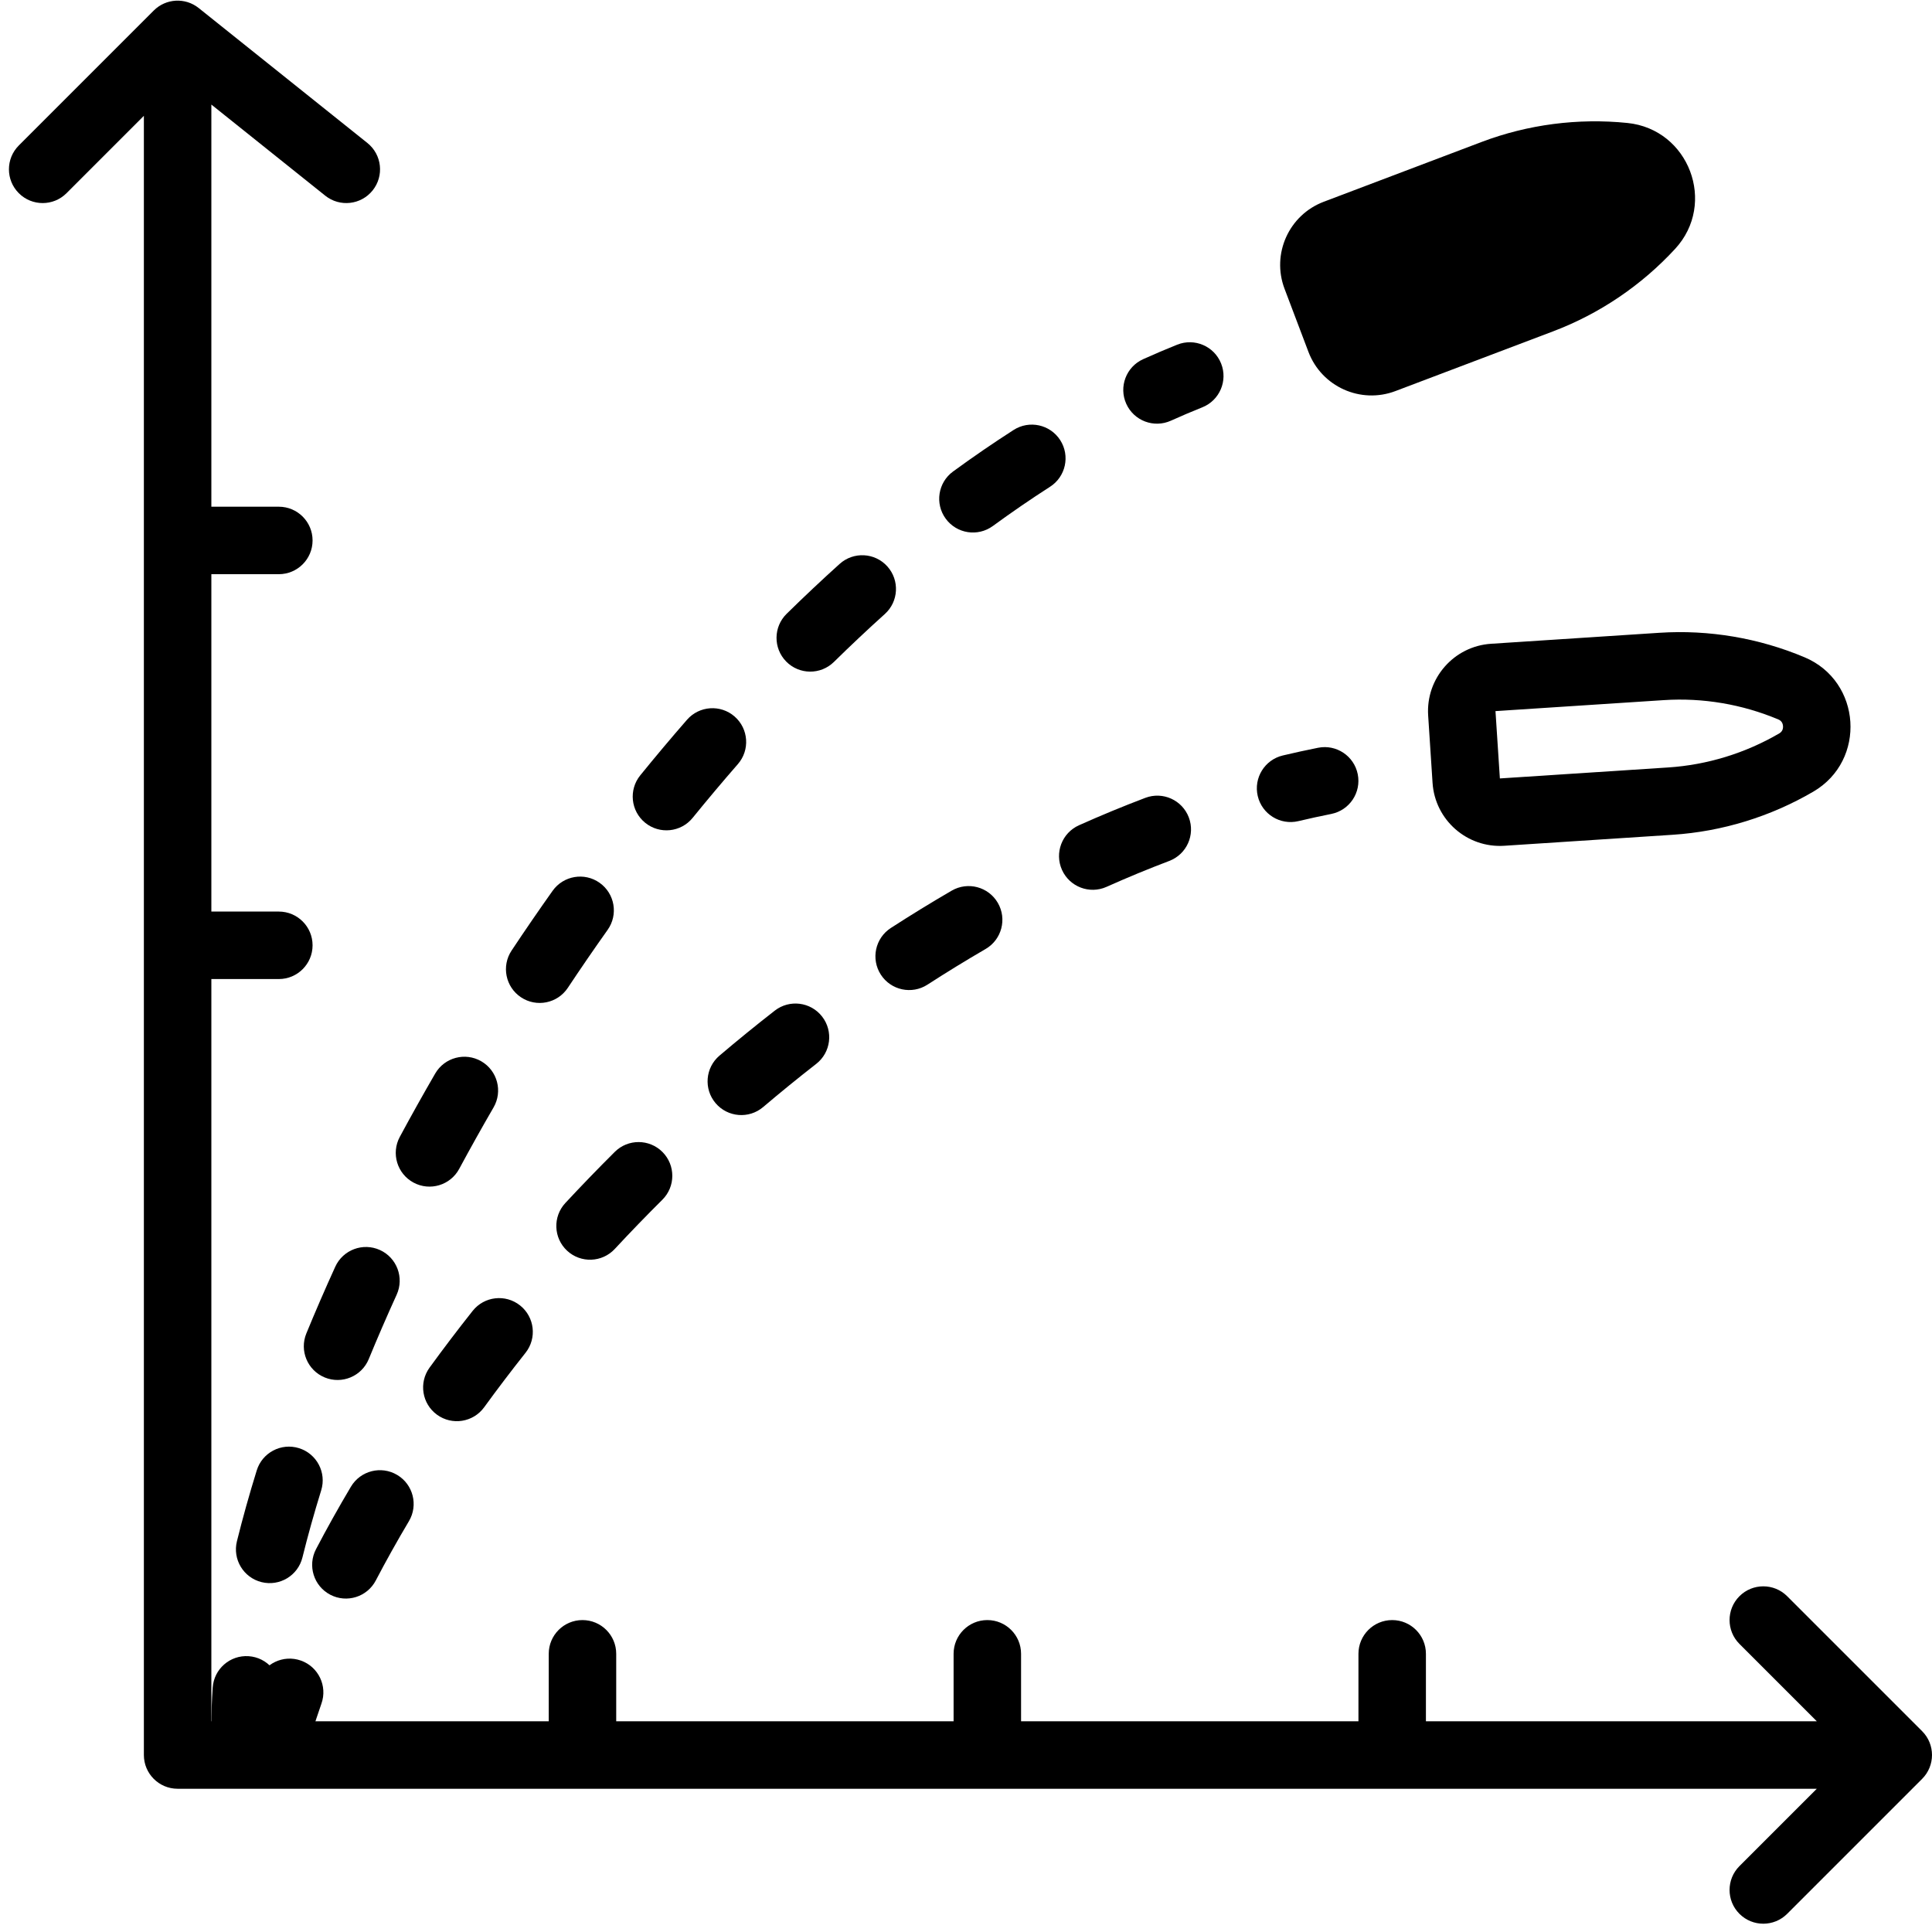
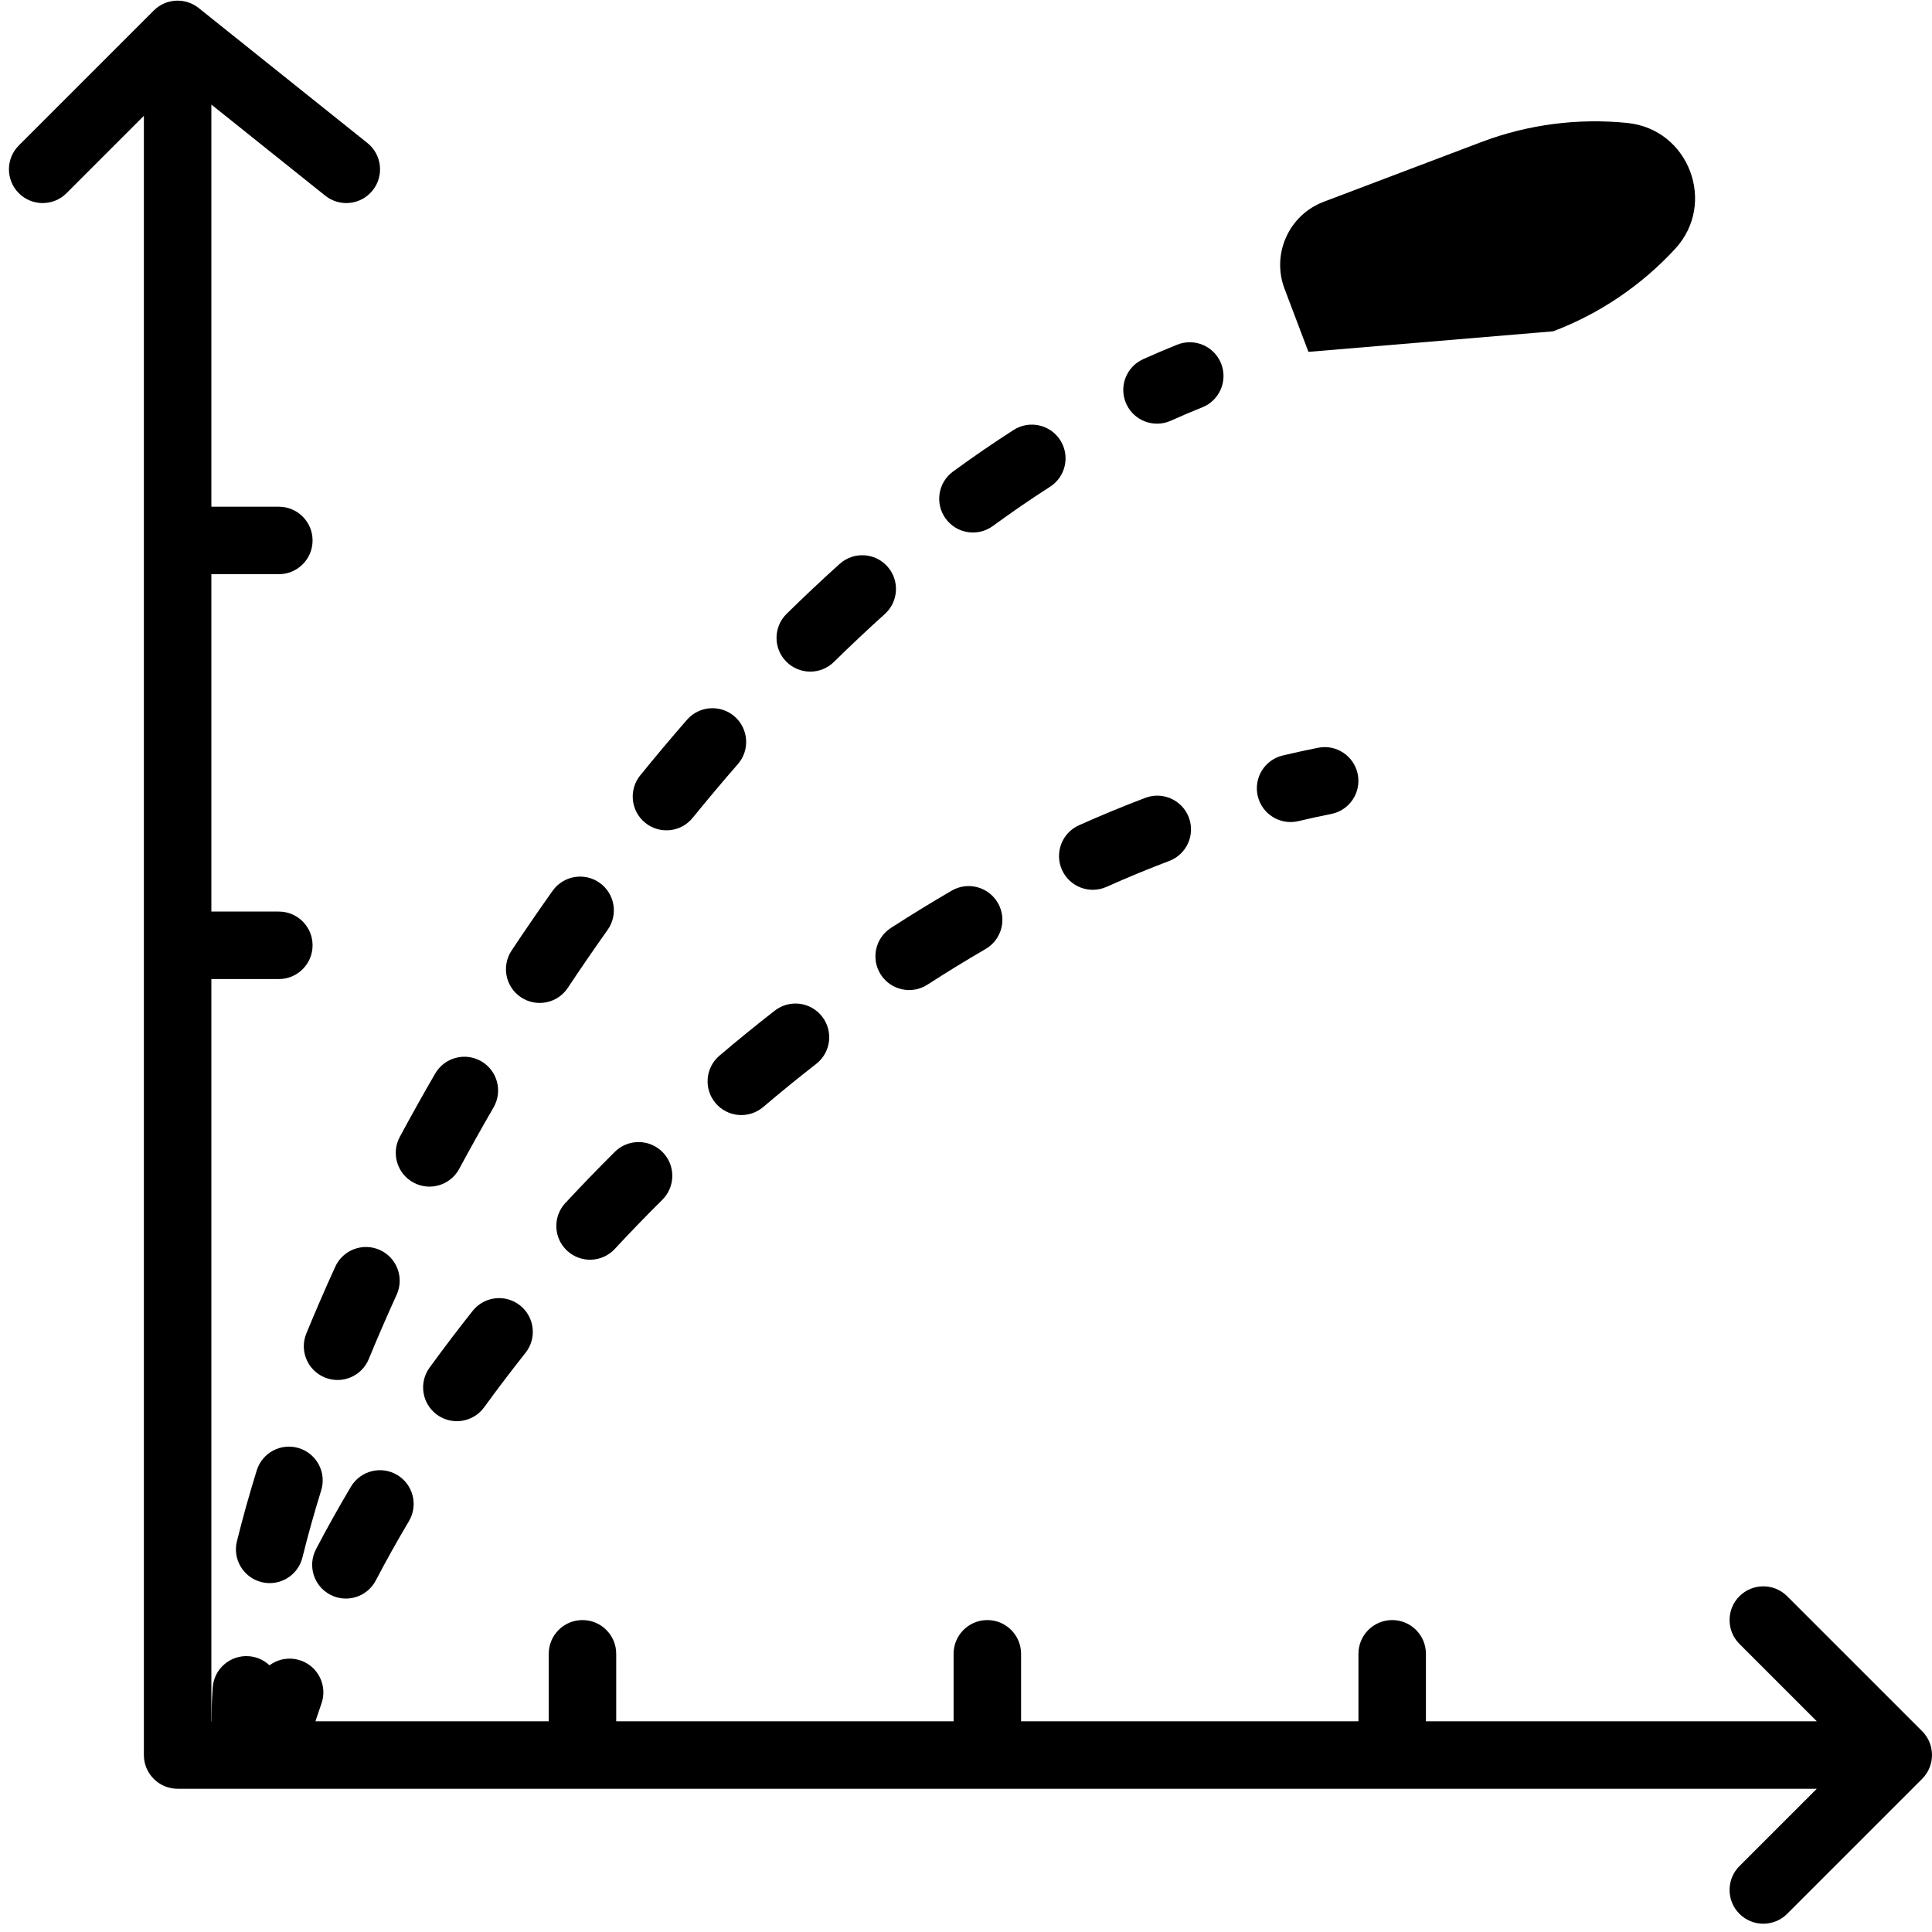
<svg xmlns="http://www.w3.org/2000/svg" width="183" height="183" viewBox="0 0 183 183" fill="none">
  <path fill-rule="evenodd" clip-rule="evenodd" d="M14.564 0.997C15.716 -0.155 17.549 -0.256 18.82 0.761L34.799 13.544C36.177 14.646 36.4 16.657 35.298 18.035C34.195 19.413 32.184 19.637 30.806 18.534L20.02 9.905V47.996H26.411C28.176 47.996 29.607 49.427 29.607 51.192C29.607 52.956 28.176 54.387 26.411 54.387H20.02V86.344H26.411C28.176 86.344 29.607 87.775 29.607 89.54C29.607 91.305 28.176 92.736 26.411 92.736H20.02V163.041H51.977V156.649C51.977 154.884 53.407 153.454 55.172 153.454C56.937 153.454 58.368 154.884 58.368 156.649V163.041H90.325V156.649C90.325 154.884 91.756 153.454 93.52 153.454C95.285 153.454 96.716 154.884 96.716 156.649V163.041H128.673V156.649C128.673 154.884 130.104 153.454 131.869 153.454C133.634 153.454 135.064 154.884 135.064 156.649V163.041H172.089L164.761 155.713C163.513 154.465 163.513 152.442 164.761 151.194C166.009 149.946 168.033 149.946 169.281 151.194L182.064 163.977C183.312 165.225 183.312 167.248 182.064 168.496L169.281 181.279C168.033 182.527 166.009 182.527 164.761 181.279C163.513 180.031 163.513 178.007 164.761 176.759L172.089 169.432H16.824C15.059 169.432 13.628 168.001 13.628 166.236V10.971L6.301 18.299C5.053 19.547 3.03 19.547 1.782 18.299C0.534 17.051 0.534 15.027 1.782 13.779L14.564 0.997Z" fill="black" />
  <path fill-rule="evenodd" clip-rule="evenodd" d="M115.663 34.428C116.319 36.066 115.522 37.926 113.883 38.582C112.889 38.979 111.897 39.402 110.907 39.848C109.298 40.574 107.405 39.858 106.68 38.249C105.954 36.64 106.67 34.747 108.279 34.022C109.351 33.538 110.428 33.08 111.509 32.647C113.148 31.992 115.008 32.789 115.663 34.428ZM100.425 41.691C101.378 43.177 100.946 45.154 99.46 46.107C97.641 47.274 95.834 48.515 94.042 49.824C92.617 50.865 90.618 50.554 89.577 49.129C88.536 47.703 88.847 45.704 90.272 44.663C92.162 43.282 94.076 41.968 96.009 40.727C97.495 39.774 99.472 40.206 100.425 41.691ZM84.048 53.649C85.228 54.961 85.122 56.981 83.81 58.162C82.183 59.627 80.575 61.141 78.988 62.7C77.729 63.937 75.706 63.92 74.469 62.661C73.232 61.402 73.25 59.378 74.509 58.141C76.16 56.52 77.835 54.941 79.534 53.412C80.846 52.231 82.867 52.337 84.048 53.649ZM69.582 67.868C70.912 69.028 71.05 71.046 69.891 72.377C68.438 74.043 67.01 75.742 65.608 77.468C64.495 78.838 62.483 79.047 61.112 77.934C59.742 76.821 59.534 74.809 60.647 73.439C62.094 71.656 63.57 69.901 65.073 68.177C66.233 66.847 68.251 66.708 69.582 67.868ZM56.799 83.622C58.238 84.643 58.577 86.638 57.555 88.077C56.266 89.893 55.008 91.726 53.782 93.572C52.805 95.042 50.822 95.443 49.352 94.466C47.882 93.49 47.481 91.506 48.458 90.036C49.72 88.136 51.016 86.248 52.343 84.378C53.365 82.939 55.36 82.6 56.799 83.622ZM45.588 100.526C47.115 101.411 47.635 103.367 46.751 104.894C45.626 106.834 44.541 108.776 43.496 110.716C42.66 112.27 40.721 112.852 39.168 112.015C37.614 111.178 37.032 109.24 37.869 107.686C38.945 105.687 40.063 103.686 41.221 101.689C42.105 100.162 44.061 99.641 45.588 100.526ZM35.988 118.403C37.594 119.134 38.303 121.029 37.572 122.635C36.638 124.687 35.756 126.722 34.929 128.733C34.258 130.365 32.39 131.144 30.758 130.473C29.126 129.802 28.346 127.935 29.018 126.302C29.876 124.216 30.789 122.108 31.755 119.987C32.487 118.38 34.382 117.671 35.988 118.403ZM28.317 137.17C30.003 137.693 30.946 139.483 30.423 141.169C29.749 143.345 29.155 145.467 28.646 147.526C28.222 149.239 26.489 150.284 24.776 149.86C23.063 149.436 22.017 147.704 22.441 145.991C22.983 143.803 23.61 141.561 24.319 139.276C24.841 137.59 26.632 136.647 28.317 137.17ZM23.553 156.875C25.313 156.995 26.644 158.519 26.524 160.28C26.45 161.375 26.413 162.43 26.413 163.442C26.413 165.207 24.982 166.638 23.217 166.638C21.452 166.638 20.021 165.207 20.021 163.442C20.021 162.274 20.064 161.074 20.148 159.847C20.267 158.086 21.792 156.755 23.553 156.875Z" fill="black" />
  <path fill-rule="evenodd" clip-rule="evenodd" d="M128.607 73.336C128.953 75.067 127.831 76.75 126.1 77.097C125.058 77.305 124.019 77.532 122.982 77.778C121.264 78.185 119.542 77.123 119.135 75.405C118.729 73.688 119.791 71.966 121.508 71.559C122.617 71.296 123.73 71.053 124.847 70.829C126.578 70.483 128.261 71.606 128.607 73.336ZM112.606 77.428C113.232 79.078 112.401 80.923 110.751 81.549C108.755 82.306 106.774 83.125 104.812 84.003C103.201 84.724 101.311 84.003 100.59 82.392C99.869 80.781 100.591 78.89 102.202 78.169C104.274 77.242 106.369 76.375 108.485 75.573C110.136 74.947 111.981 75.778 112.606 77.428ZM94.515 85.521C95.401 87.047 94.882 89.003 93.356 89.889C91.498 90.969 89.662 92.096 87.851 93.266C86.369 94.225 84.39 93.8 83.432 92.318C82.474 90.836 82.899 88.858 84.381 87.899C86.275 86.675 88.197 85.494 90.146 84.362C91.673 83.476 93.628 83.995 94.515 85.521ZM77.868 96.286C78.953 97.678 78.705 99.686 77.313 100.771C75.606 102.101 73.93 103.466 72.286 104.861C70.94 106.003 68.923 105.838 67.781 104.492C66.64 103.146 66.805 101.129 68.151 99.988C69.861 98.537 71.606 97.116 73.383 95.731C74.775 94.645 76.783 94.894 77.868 96.286ZM62.751 109.119C63.996 110.37 63.991 112.394 62.74 113.639C61.197 115.173 59.693 116.729 58.231 118.302C57.029 119.594 55.007 119.668 53.714 118.466C52.422 117.264 52.349 115.242 53.55 113.949C55.069 112.317 56.63 110.701 58.232 109.107C59.483 107.863 61.507 107.868 62.751 109.119ZM49.258 123.649C50.641 124.745 50.874 126.755 49.778 128.138C48.418 129.854 47.111 131.576 45.859 133.299C44.821 134.726 42.822 135.042 41.395 134.004C39.967 132.967 39.651 130.968 40.689 129.541C41.994 127.746 43.355 125.953 44.769 124.169C45.865 122.785 47.875 122.553 49.258 123.649ZM37.619 139.706C39.136 140.607 39.635 142.568 38.734 144.086C37.61 145.978 36.562 147.853 35.596 149.702C34.778 151.266 32.847 151.871 31.283 151.053C29.719 150.236 29.114 148.305 29.932 146.741C30.954 144.784 32.059 142.808 33.239 140.821C34.141 139.304 36.102 138.804 37.619 139.706ZM28.497 157.289C30.162 157.876 31.035 159.701 30.447 161.366C30.089 162.382 29.762 163.381 29.468 164.36C28.961 166.051 27.18 167.01 25.489 166.503C23.799 165.996 22.839 164.214 23.347 162.524C23.671 161.442 24.029 160.346 24.42 159.239C25.008 157.574 26.833 156.701 28.497 157.289Z" fill="black" />
-   <path d="M125.385 19.111C122.084 20.362 120.422 24.051 121.672 27.352L123.936 33.329C125.187 36.63 128.876 38.292 132.177 37.042L147.119 31.382C151.518 29.716 155.486 27.025 158.669 23.573C162.641 19.268 159.979 12.241 154.152 11.648C149.481 11.172 144.725 11.785 140.327 13.451L125.385 19.111Z" fill="black" />
-   <path fill-rule="evenodd" clip-rule="evenodd" d="M135.276 67.772C135.046 64.25 137.715 61.208 141.237 60.978L157.182 59.938C161.875 59.632 166.602 60.437 170.929 62.258C176.328 64.531 176.817 72.029 171.759 74.984C167.705 77.353 163.123 78.765 158.43 79.071L142.486 80.112C138.963 80.342 135.922 77.672 135.692 74.15L135.276 67.772ZM157.598 66.316L141.653 67.356L142.069 73.734L158.014 72.694C161.709 72.453 165.331 71.338 168.535 69.466C168.784 69.32 168.907 69.087 168.888 68.782C168.868 68.476 168.715 68.261 168.449 68.149C165.029 66.709 161.293 66.075 157.598 66.316Z" fill="black" />
+   <path d="M125.385 19.111C122.084 20.362 120.422 24.051 121.672 27.352L123.936 33.329L147.119 31.382C151.518 29.716 155.486 27.025 158.669 23.573C162.641 19.268 159.979 12.241 154.152 11.648C149.481 11.172 144.725 11.785 140.327 13.451L125.385 19.111Z" fill="black" />
</svg>